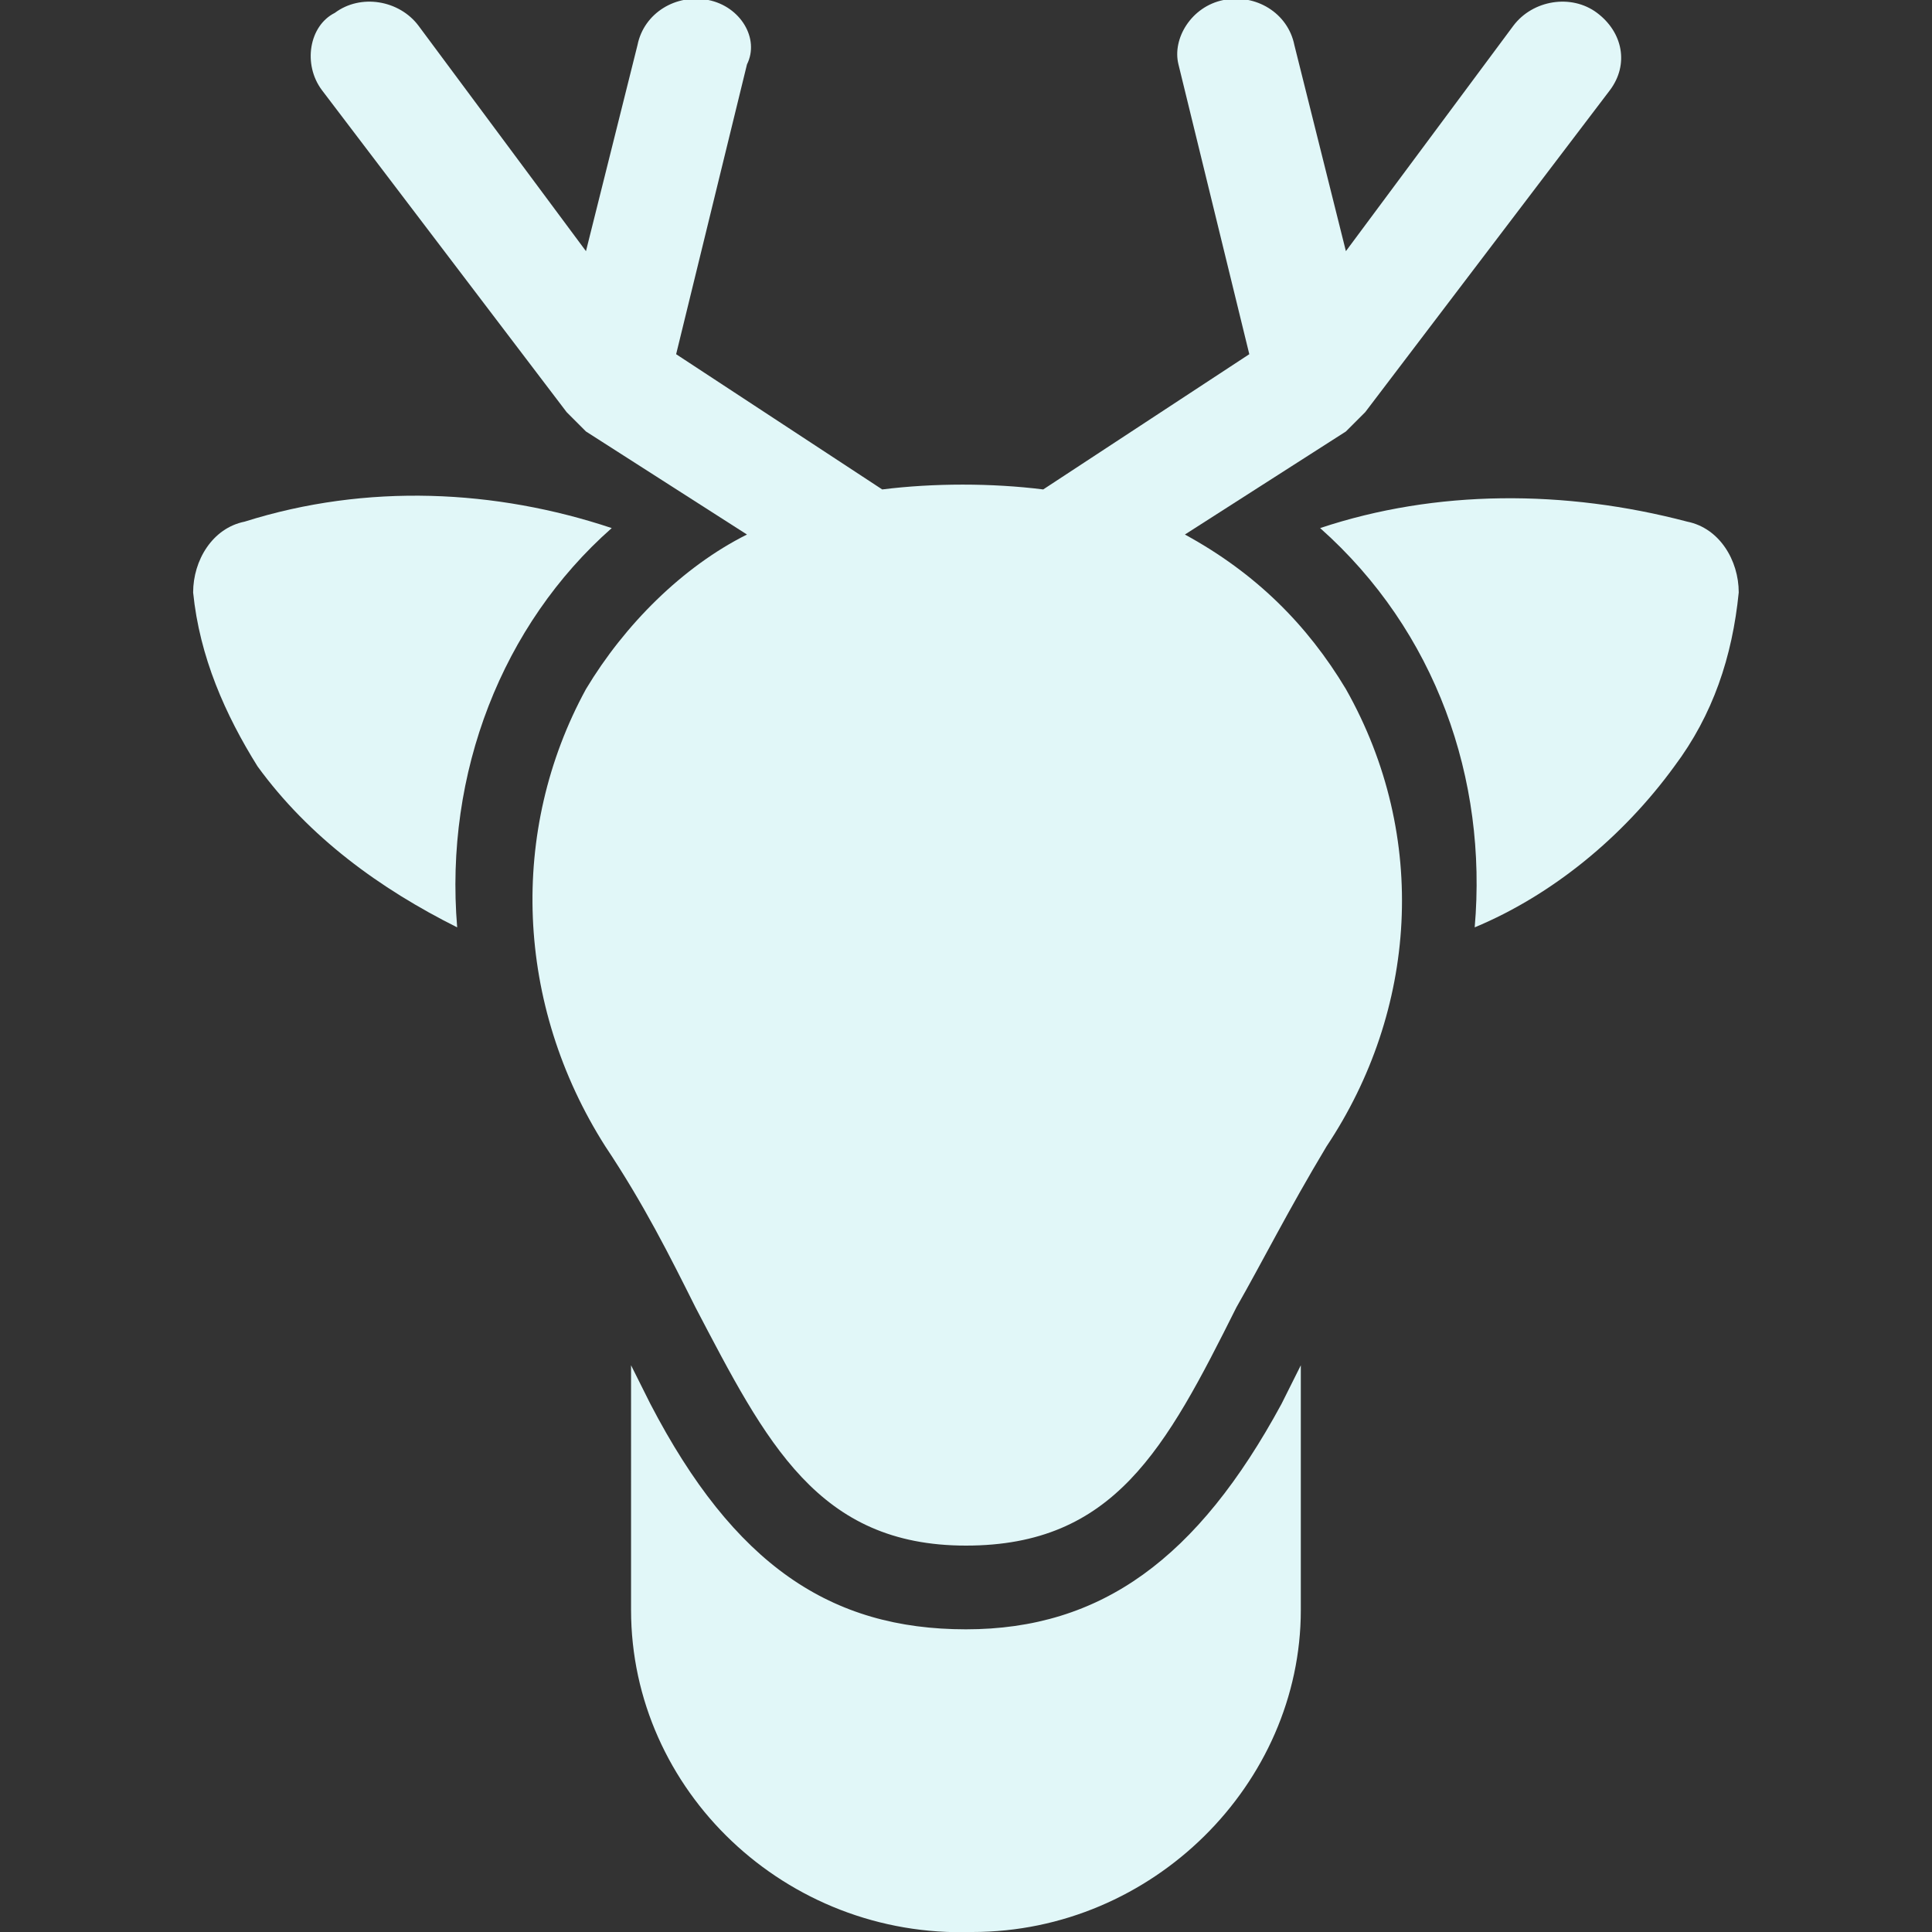
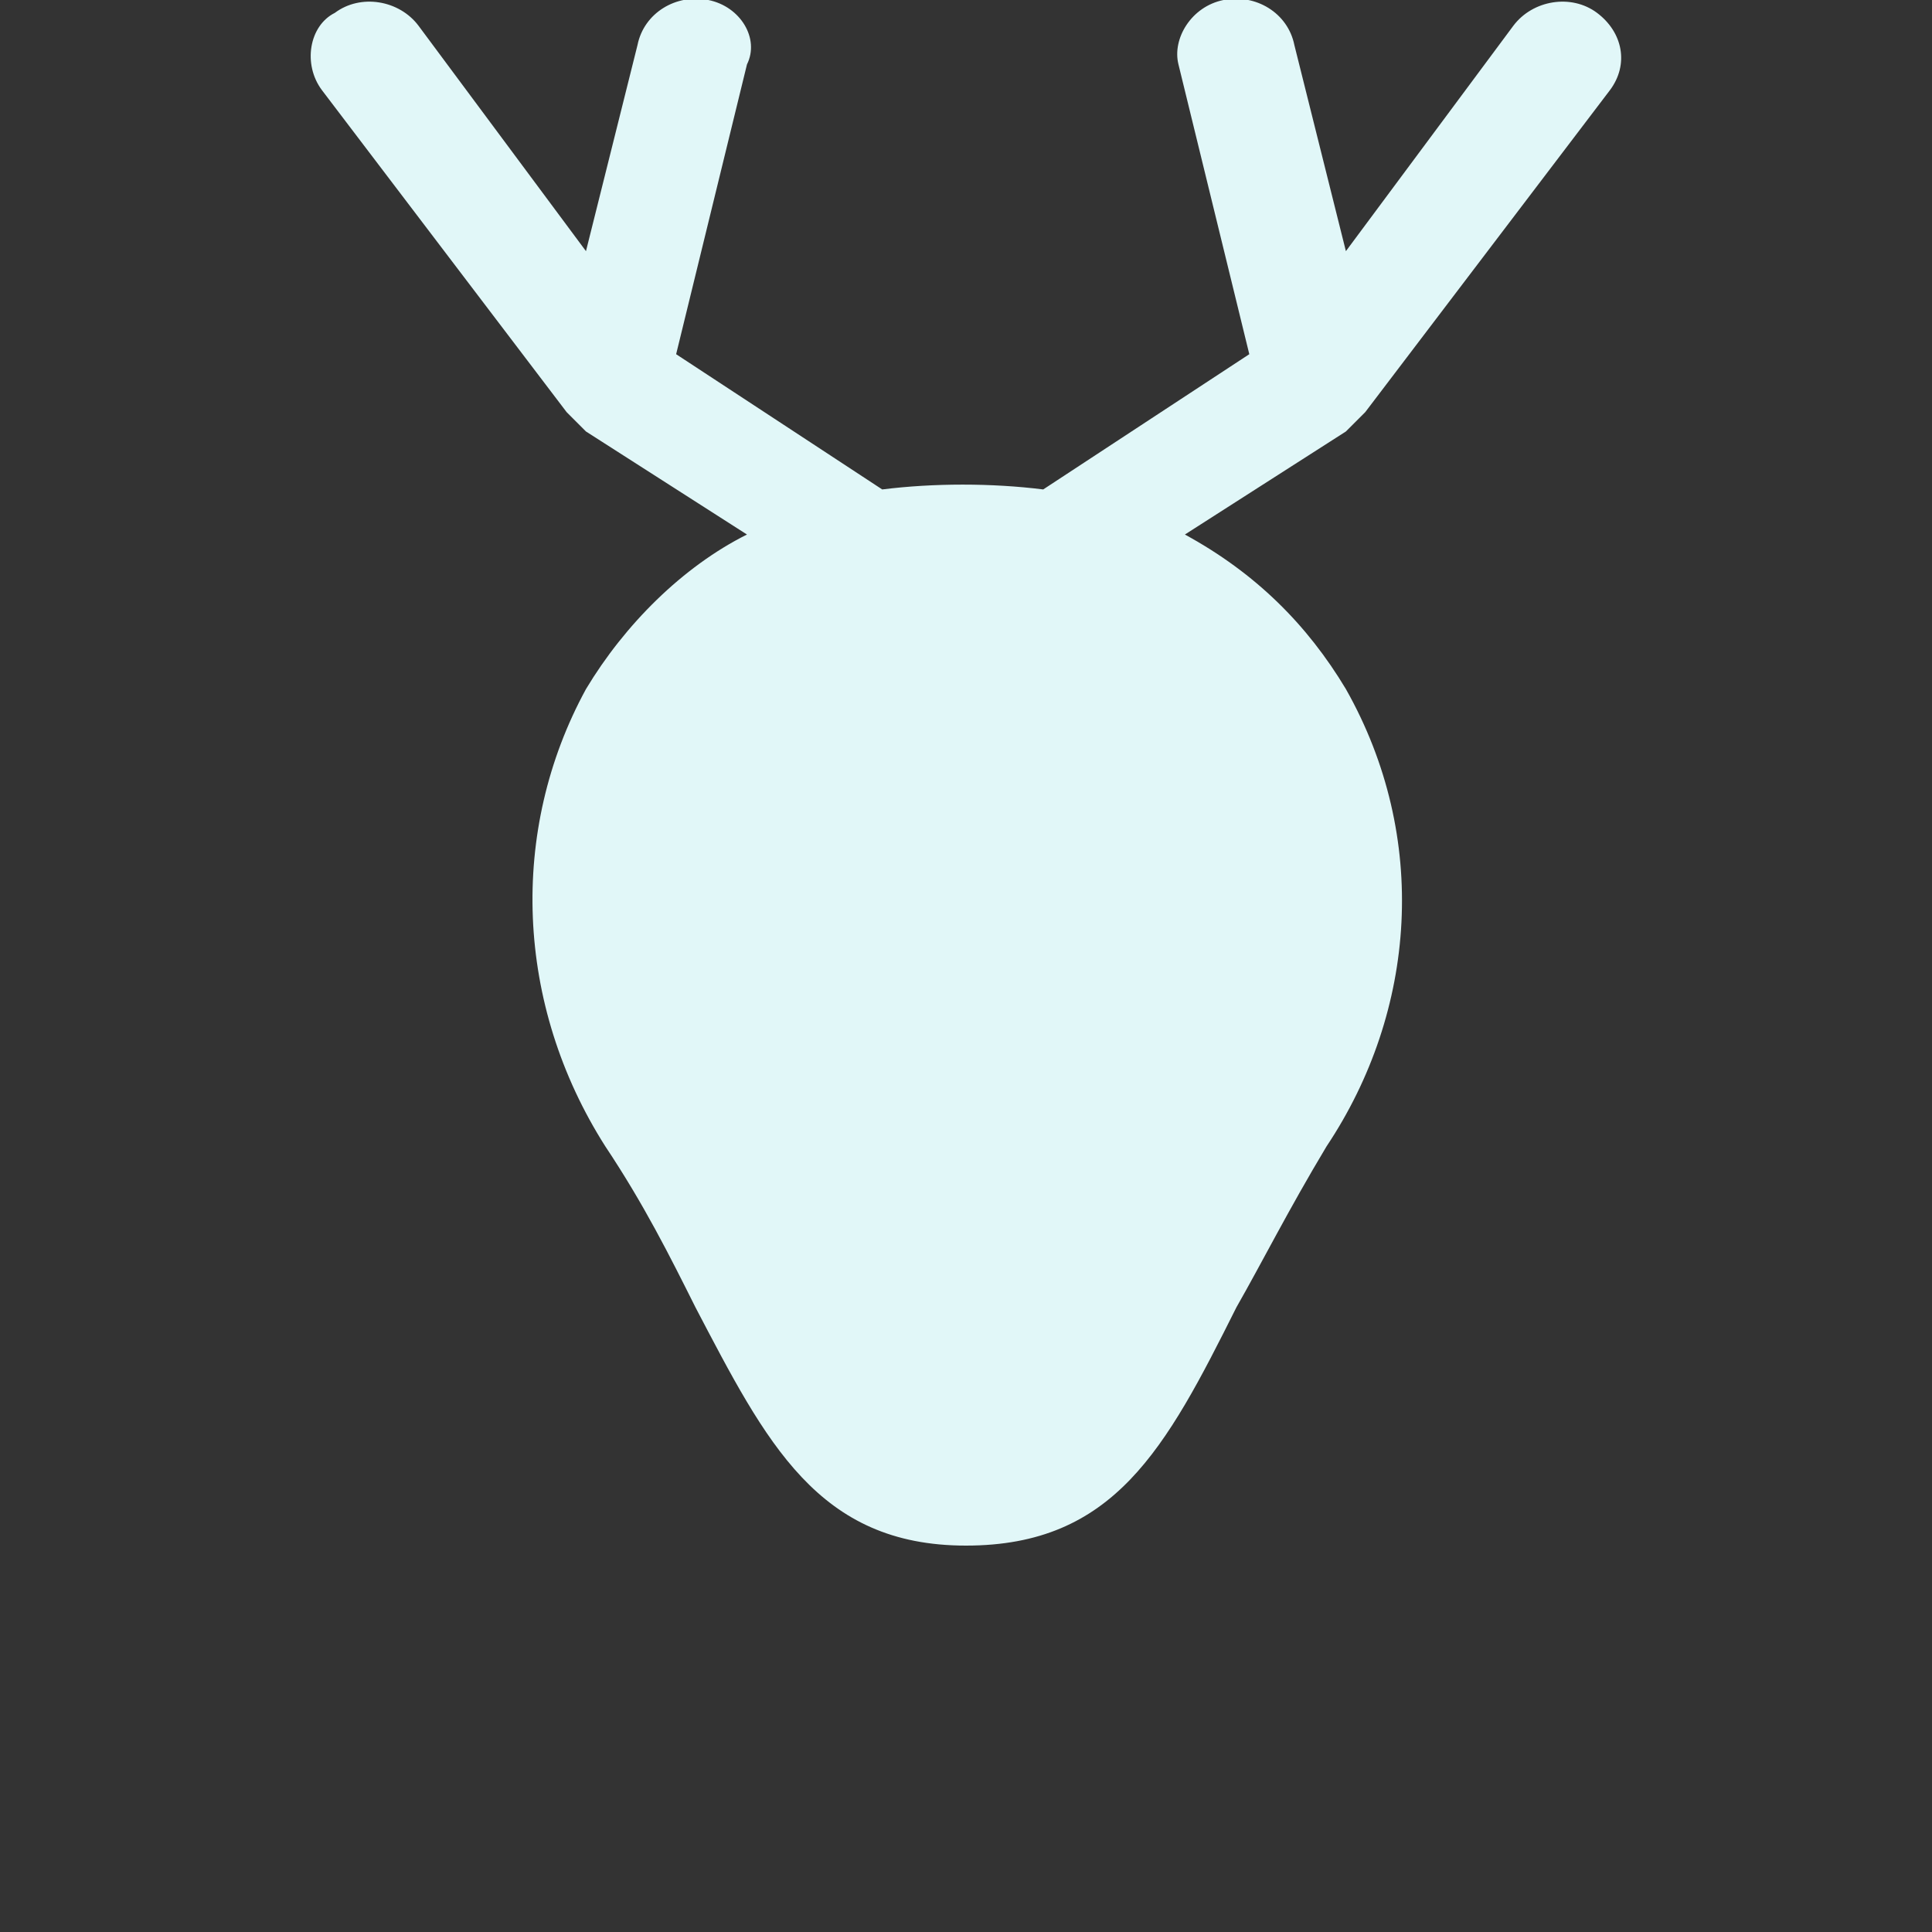
<svg xmlns="http://www.w3.org/2000/svg" version="1.1" id="Calque_1" x="0px" y="0px" width="30px" height="30px" viewBox="0 0 30 30" style="enable-background:new 0 0 30 30;" xml:space="preserve">
  <rect x="0" y="0" width="30" height="30" fill="#333333" stroke="none" />
  <style type="text/css">
	.st0{fill:#E1F7F8;}
</style>
  <g id="deer_1_" transform="translate(-0.001 0)">
    <path id="Tracé_2005_1_" class="st0" d="M18.4,8.3l2.5-1.6l0,0C21,6.6,21,6.6,21.1,6.5l0.1-0.1l3.8-5c0.3-0.4,0.2-0.9-0.2-1.2l0,0   c-0.4-0.3-1-0.2-1.3,0.2l-2.6,3.5l-0.8-3.2C20,0.2,19.5-0.1,19,0s-0.8,0.6-0.7,1l0,0l1.1,4.5l-3.2,2.1c-0.8-0.1-1.7-0.1-2.5,0   l-3.2-2.1L11.6,1c0.2-0.4-0.1-0.9-0.6-1l0,0c-0.5-0.1-1,0.2-1.1,0.7L9.1,3.9L6.5,0.4C6.2,0,5.6-0.1,5.2,0.2C4.8,0.4,4.7,1,5,1.4   l0,0l3.8,5l0.1,0.1c0,0,0.1,0.1,0.2,0.2l0,0l2.5,1.6c-1,0.5-1.9,1.4-2.5,2.4c-1.2,2.2-1.1,4.9,0.3,7.1c0.6,0.9,1,1.7,1.4,2.5   c1.1,2.1,1.9,3.7,4.2,3.7s3.1-1.5,4.2-3.7c0.4-0.7,0.8-1.5,1.4-2.5c1.4-2.1,1.6-4.8,0.3-7.1C20.3,9.7,19.5,8.9,18.4,8.3z" />
-     <path id="Tracé_2006_1_" class="st0" d="M9.5,8.2C7.7,7.6,5.7,7.5,3.8,8.1C3.3,8.2,3,8.7,3,9.2c0.1,1,0.5,1.9,1,2.7   c0.8,1.1,1.9,1.9,3.1,2.5C6.9,12,7.8,9.7,9.5,8.2z" />
-     <path id="Tracé_2007_1_" class="st0" d="M26.2,8.1c-1.9-0.5-3.9-0.5-5.7,0.1c1.8,1.6,2.6,3.9,2.4,6.2c1.2-0.5,2.3-1.4,3.1-2.5   c0.6-0.8,0.9-1.7,1-2.7C27,8.7,26.7,8.2,26.2,8.1z" />
-     <path id="Tracé_2008_1_" class="st0" d="M15,25.3c-2.1,0-3.6-1-4.9-3.5c-0.1-0.2-0.2-0.4-0.3-0.6V25c0,2.8,2.4,5.1,5.3,5   c2.8,0,5.1-2.3,5.1-5v-3.8c-0.1,0.2-0.2,0.4-0.3,0.6C18.6,24.2,17.1,25.3,15,25.3z" />
  </g>
</svg>